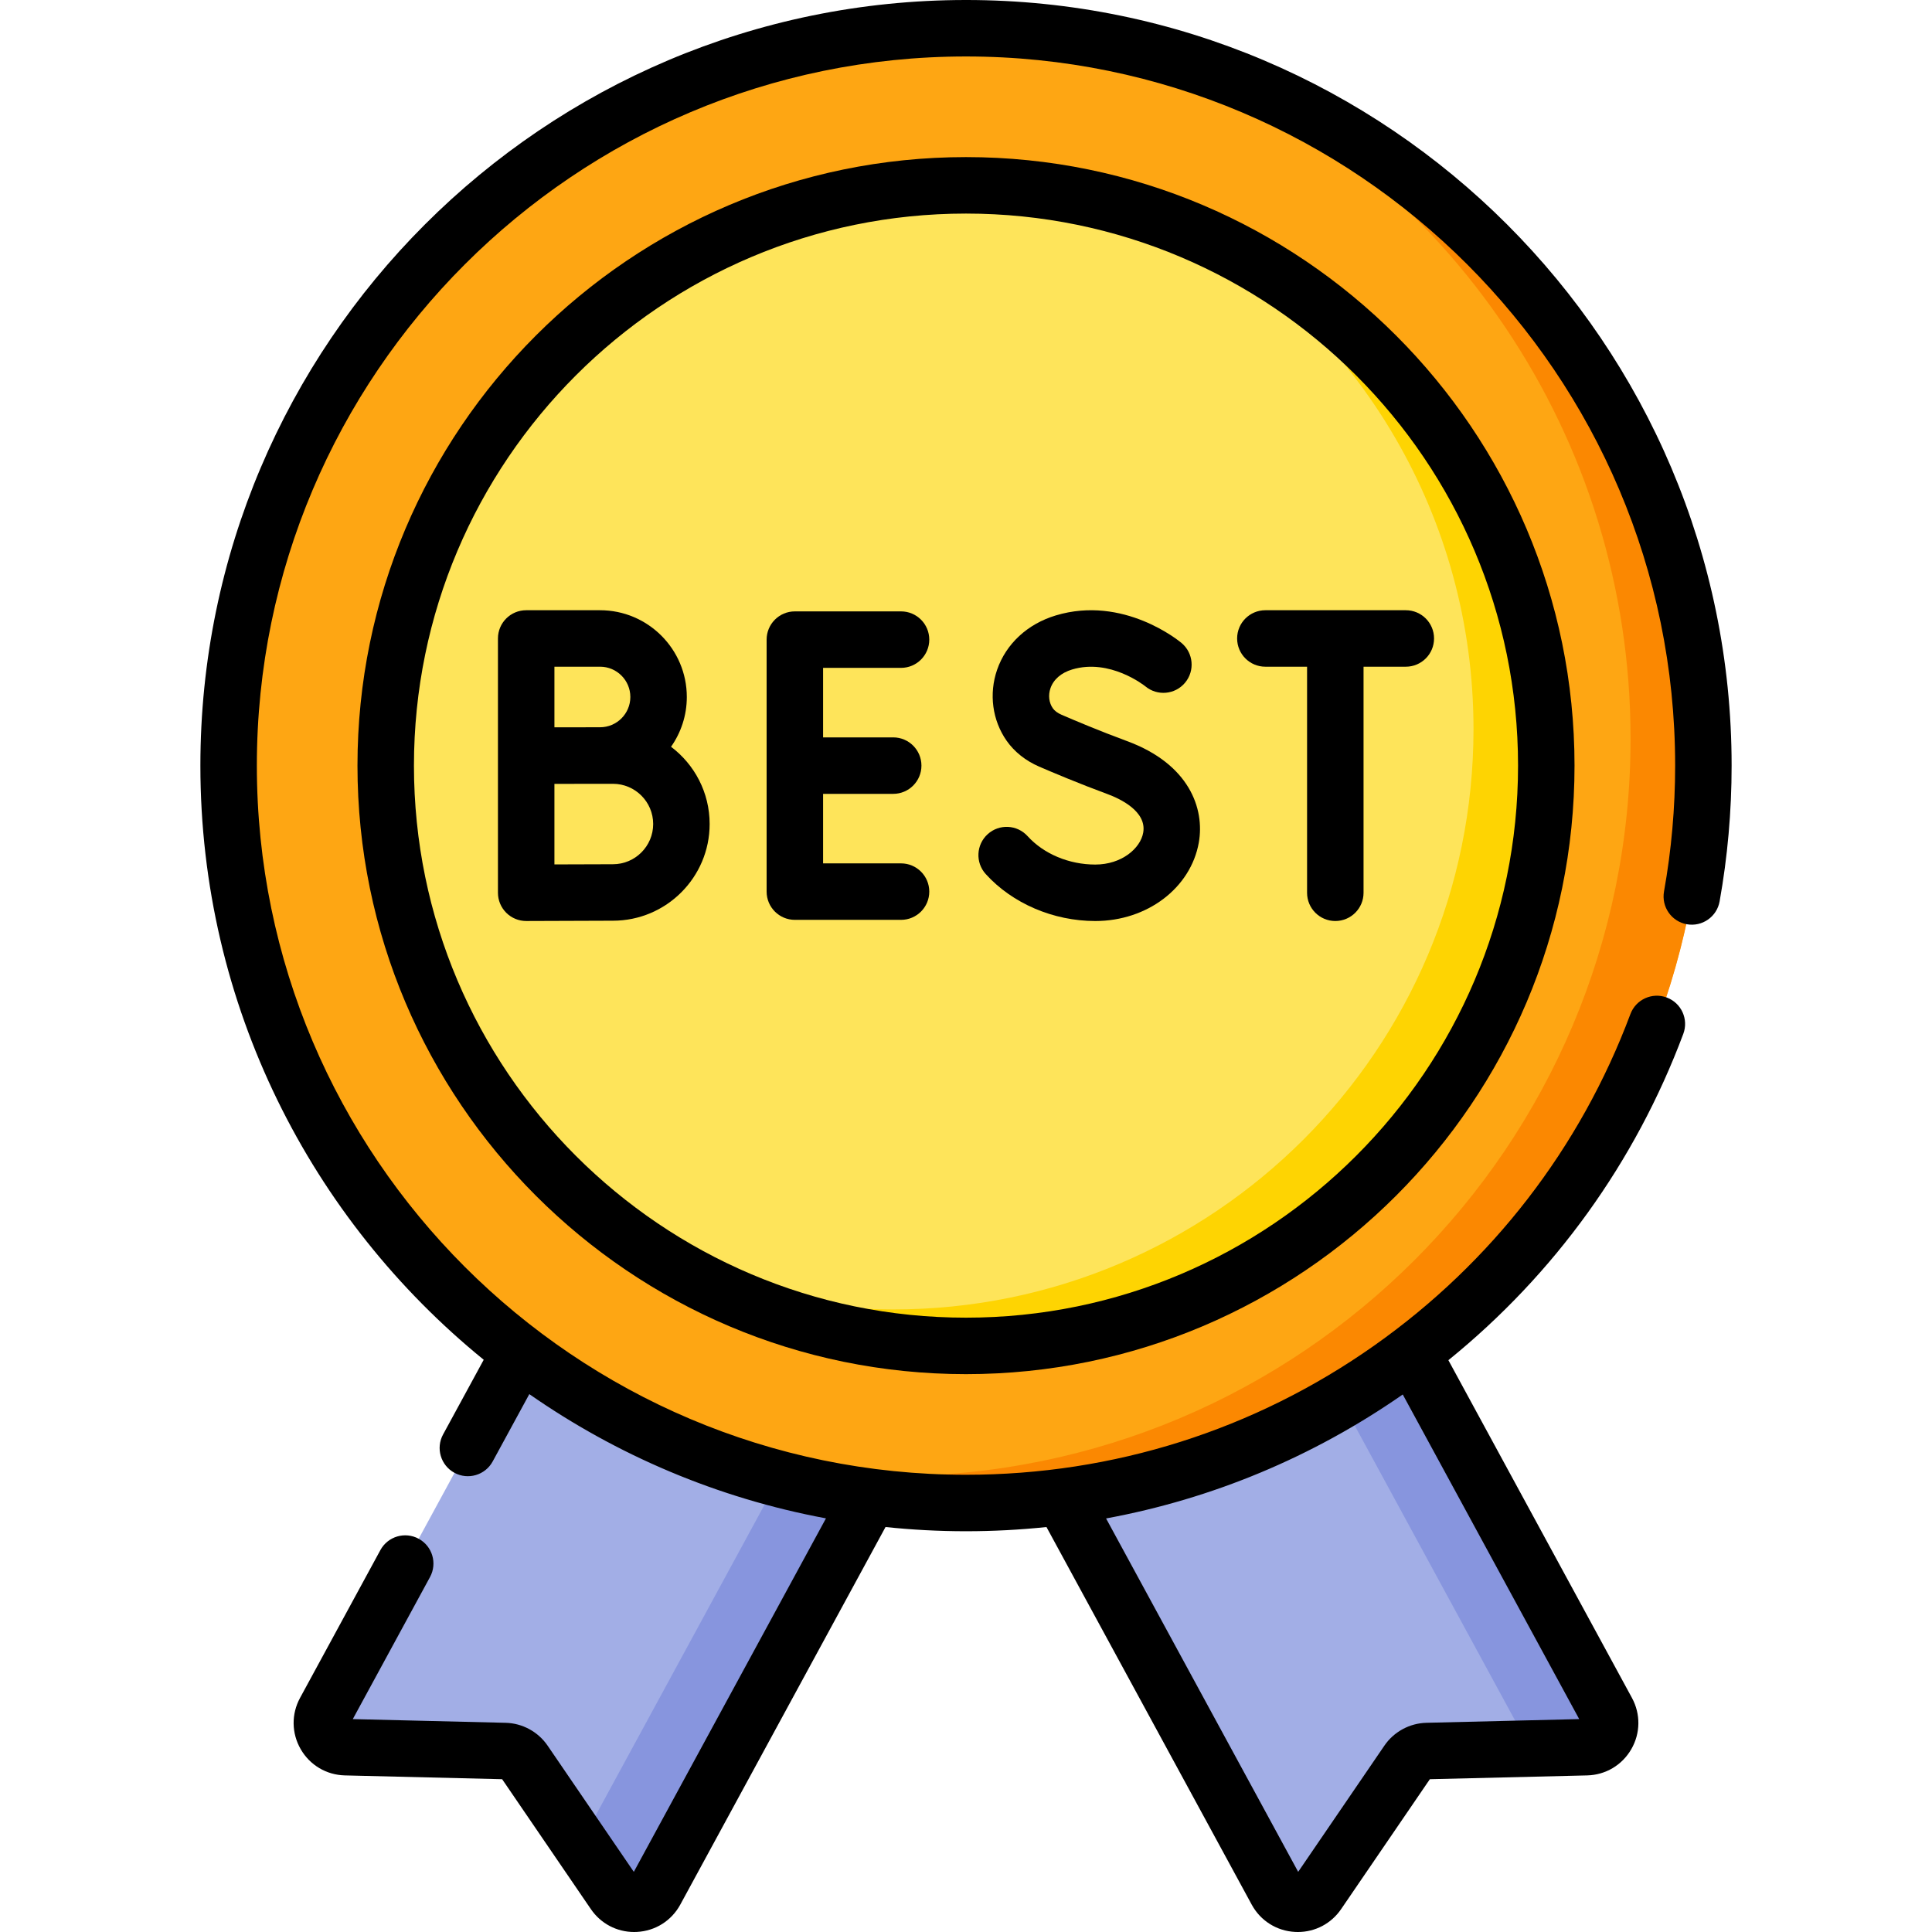
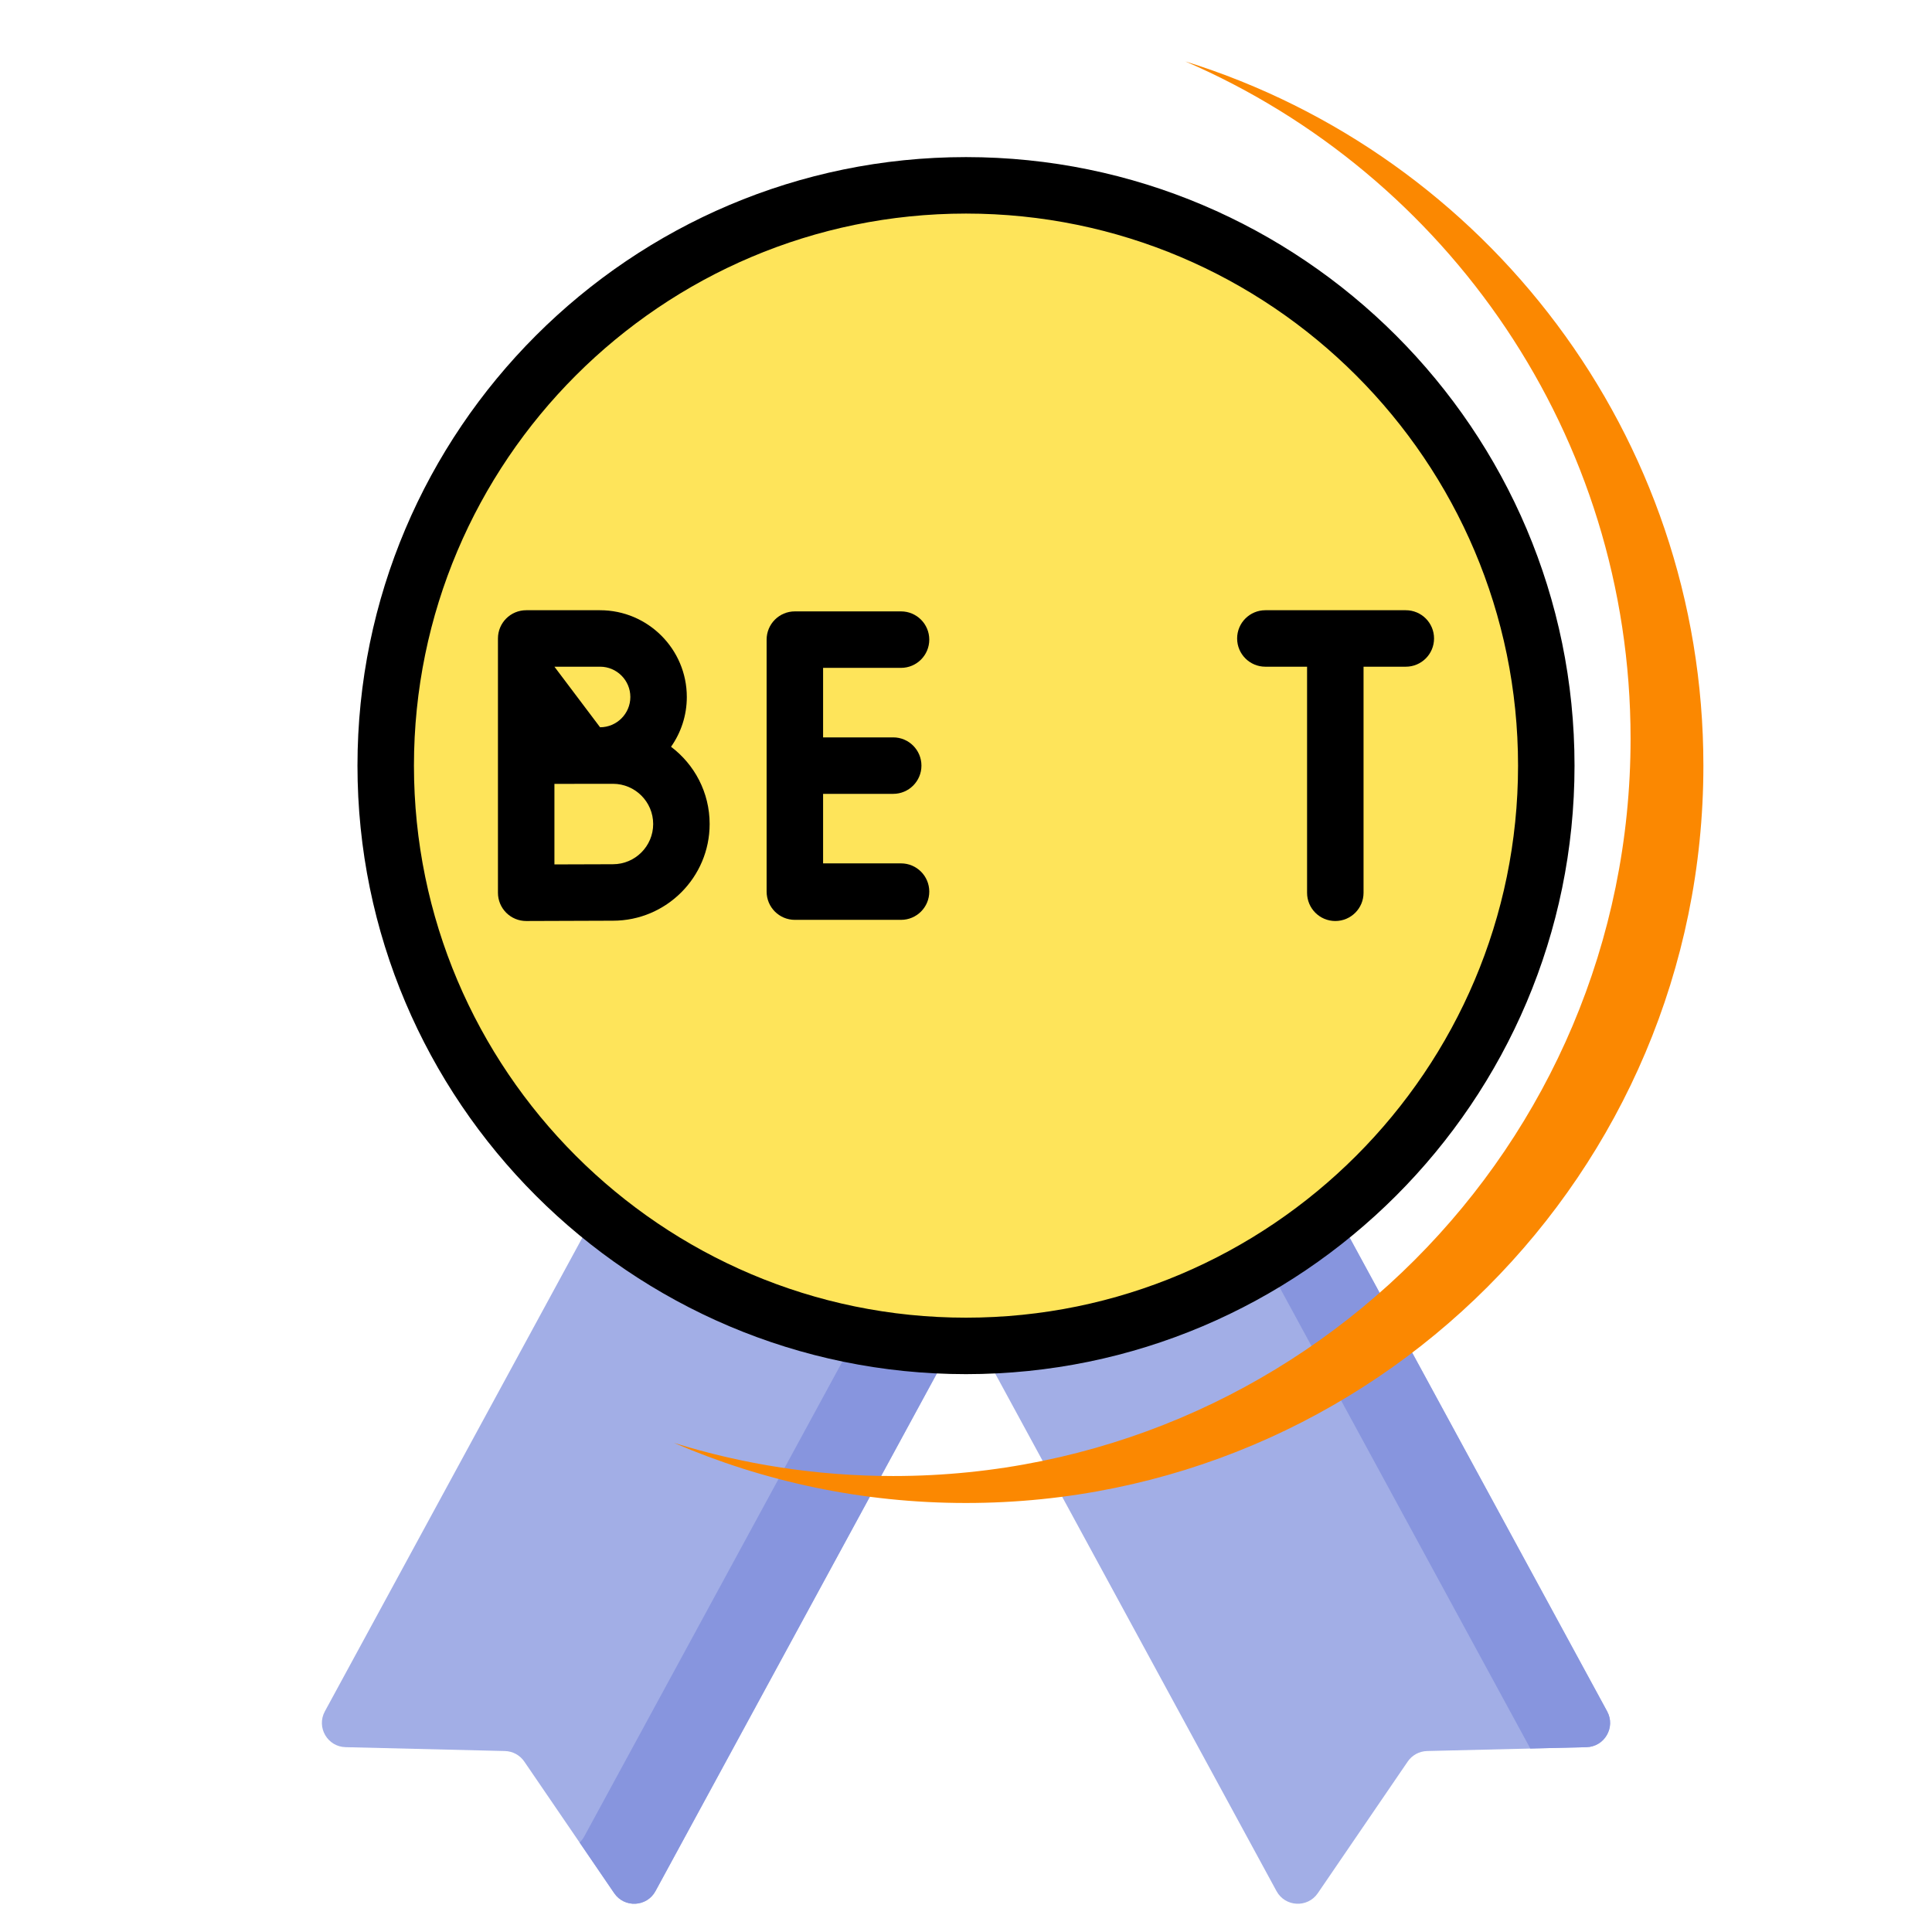
<svg xmlns="http://www.w3.org/2000/svg" id="Capa_1" height="512" viewBox="0 0 512 512" width="512">
  <g>
    <g>
      <g>
        <g>
          <path d="m305.874 337.114 43.811-23.814 76.226 140.234c2.293 4.218-.686 9.369-5.486 9.485l-42.225 1.022c-2.066.05-3.981 1.091-5.147 2.798l-23.822 34.878c-2.708 3.965-8.65 3.663-10.943-.555l-76.226-140.234z" fill="#a2aee6" />
        </g>
      </g>
      <g>
        <g>
          <path d="m206.126 337.114-43.812-23.814-76.225 140.234c-2.293 4.218.686 9.369 5.486 9.485l42.225 1.022c2.066.05 3.981 1.091 5.147 2.798l23.822 34.878c2.708 3.965 8.65 3.663 10.943-.555l76.226-140.234z" fill="#a2aee6" />
        </g>
      </g>
    </g>
    <g>
      <g>
        <g>
          <path d="m420.426 463.021-14.876.359-75.718-139.283 19.855-10.796 76.227 140.231c2.294 4.221-.689 9.369-5.488 9.489z" fill="#8795de" />
        </g>
      </g>
      <g>
        <g>
          <path d="m249.934 360.923-76.226 140.241c-2.285 4.22-8.231 4.52-10.935.549l-9.169-13.429c.479-.449.888-.988 1.227-1.606l74.451-136.978z" fill="#8795de" />
        </g>
      </g>
    </g>
    <g>
-       <circle cx="256" cy="202.897" fill="#fea613" r="195.414" />
-     </g>
+       </g>
    <g>
      <path d="m451.415 202.893c0 107.924-87.491 195.415-195.415 195.415-27.497 0-53.668-5.677-77.404-15.934 18.358 5.717 37.874 8.79 58.108 8.79 107.925 0 195.415-87.491 195.415-195.415 0-80.417-48.579-149.49-117.992-179.472 79.54 24.744 137.288 98.935 137.288 186.616z" fill="#fb8801" />
    </g>
    <g>
      <circle cx="256" cy="202.897" fill="#fee45a" r="153.783" />
    </g>
    <g>
-       <path d="m409.78 202.893c0 84.937-68.843 153.79-153.78 153.79-28.585 0-55.354-7.802-78.282-21.391 18.159 7.553 38.083 11.723 58.986 11.723 84.937 0 153.79-68.853 153.79-153.78 0-56.352-30.311-105.63-75.518-132.409 55.663 23.137 94.804 78.033 94.804 142.067z" fill="#fed402" />
-     </g>
+       </g>
    <g>
-       <path d="m256 0c-111.878 0-202.897 91.019-202.897 202.897 0 63.473 29.305 120.223 75.087 157.456l-10.772 19.796c-1.976 3.63-.634 8.175 2.996 10.15 3.631 1.975 8.174.633 10.15-2.996l9.711-17.846c23.162 16.142 49.828 27.582 78.613 32.924l-50.921 93.681-22.842-33.444c-2.518-3.685-6.685-5.95-11.145-6.057l-40.487-.98 20.463-37.646c1.974-3.631.63-8.175-3.001-10.149-3.633-1.973-8.175-.629-10.148 3.001l-21.293 39.174c-2.332 4.291-2.265 9.375.18 13.602 2.444 4.227 6.818 6.82 11.698 6.938l41.681 1.008 23.515 34.43c2.617 3.831 6.861 6.062 11.461 6.062.24 0 .482-.007.724-.019 4.876-.247 9.179-2.956 11.511-7.245l54.389-100.061c7.01.736 14.123 1.119 21.325 1.119 7.167 0 14.283-.379 21.328-1.113l54.385 100.055c2.332 4.289 6.635 6.998 11.512 7.245.242.012.483.019.724.019 4.6 0 8.844-2.231 11.461-6.062l23.516-34.43 41.68-1.008c4.881-.118 9.254-2.712 11.699-6.937 2.445-4.227 2.513-9.312.181-13.603l-48.647-89.497c28.132-22.806 49.527-52.457 62.256-86.483 1.448-3.871-.515-8.182-4.386-9.63-3.871-1.447-8.182.515-9.63 4.386-13.275 35.487-36.725 65.845-67.815 87.795-31.78 22.438-69.217 34.298-108.263 34.298-103.626 0-187.931-84.306-187.931-187.932s84.306-187.932 187.932-187.932 187.931 84.305 187.931 187.931c0 11.206-.993 22.428-2.95 33.355-.729 4.068 1.979 7.956 6.047 8.685 4.063.729 7.957-1.979 8.685-6.047 2.112-11.794 3.184-23.905 3.184-35.993 0-111.878-91.019-202.897-202.897-202.897zm115.746 369.552 46.761 86.027-40.486.98c-4.462.107-8.628 2.372-11.146 6.057l-22.843 33.443-50.907-93.654c28.136-5.189 54.822-16.292 78.621-32.853z" />
      <path d="m256 41.632c-88.922 0-161.266 72.343-161.266 161.265 0 88.923 72.344 161.266 161.266 161.266s161.265-72.343 161.265-161.266c0-88.922-72.343-161.265-161.265-161.265zm0 307.565c-80.67 0-146.3-65.63-146.3-146.3s65.63-146.299 146.3-146.299c80.669 0 146.299 65.629 146.299 146.299s-65.63 146.3-146.299 146.3z" />
      <path d="m238.783 176.99c4.133 0 7.483-3.35 7.483-7.483s-3.35-7.483-7.483-7.483h-28.138c-4.133 0-7.483 3.35-7.483 7.483v66.78c0 4.133 3.35 7.483 7.483 7.483h28.138c4.133 0 7.483-3.35 7.483-7.483s-3.35-7.483-7.483-7.483h-20.655v-18.424h18.58c4.133 0 7.483-3.35 7.483-7.483s-3.35-7.483-7.483-7.483h-18.58v-18.424z" />
-       <path d="m177.832 197.902c2.63-3.738 4.181-8.287 4.181-13.194 0-12.677-10.313-22.991-22.991-22.991h-19.577c-4.133 0-7.483 3.35-7.483 7.483v67.394c0 1.991.793 3.898 2.203 5.303 1.403 1.396 3.301 2.18 5.279 2.18h.033s18.001-.08 22.962-.08c14.129 0 25.624-11.494 25.624-25.623.002-8.357-4.021-15.792-10.231-20.472zm-30.903-21.219h12.094c4.425 0 8.025 3.6 8.025 8.025s-3.6 8.024-8.025 8.024c-1.442 0-12.094.019-12.094.019zm15.512 52.349c-2.84 0-9.94.026-15.513.049v-21.345c1.621-.006 15.513-.019 15.513-.019 5.877 0 10.658 4.781 10.658 10.658 0 5.875-4.781 10.657-10.658 10.657z" />
-       <path d="m298.698 196.407c-7.285-2.686-14.017-5.532-17.383-6.991-1.035-.448-1.83-1.039-2.298-1.706-1.037-1.479-1.273-3.47-.63-5.325.807-2.33 2.841-4.092 5.728-4.961 10.002-3.012 19.166 4.261 19.415 4.461 3.162 2.629 7.859 2.212 10.509-.941 2.659-3.164 2.251-7.884-.913-10.543-.621-.52-15.397-12.705-33.327-7.307-7.5 2.26-13.168 7.506-15.553 14.395-2.21 6.38-1.269 13.413 2.519 18.815 2.058 2.933 5.033 5.3 8.604 6.847 3.507 1.519 10.529 4.488 18.152 7.299 3.177 1.172 10.457 4.514 9.438 10.225-.74 4.148-5.693 8.439-12.7 8.439-6.96 0-13.667-2.816-17.941-7.532-2.776-3.063-7.508-3.293-10.57-.52-3.062 2.775-3.295 7.507-.52 10.57 7.063 7.795 17.916 12.448 29.031 12.448 13.746 0 25.283-8.737 27.433-20.774 1.609-9.025-2.534-20.828-18.994-26.899z" />
+       <path d="m177.832 197.902c2.63-3.738 4.181-8.287 4.181-13.194 0-12.677-10.313-22.991-22.991-22.991h-19.577c-4.133 0-7.483 3.35-7.483 7.483v67.394c0 1.991.793 3.898 2.203 5.303 1.403 1.396 3.301 2.18 5.279 2.18h.033s18.001-.08 22.962-.08c14.129 0 25.624-11.494 25.624-25.623.002-8.357-4.021-15.792-10.231-20.472zm-30.903-21.219h12.094c4.425 0 8.025 3.6 8.025 8.025s-3.6 8.024-8.025 8.024zm15.512 52.349c-2.84 0-9.94.026-15.513.049v-21.345c1.621-.006 15.513-.019 15.513-.019 5.877 0 10.658 4.781 10.658 10.658 0 5.875-4.781 10.657-10.658 10.657z" />
      <path d="m327.852 169.2c0 4.133 3.35 7.483 7.483 7.483h11.052v59.911c0 4.133 3.35 7.483 7.483 7.483s7.483-3.35 7.483-7.483v-59.911h11.201c4.133 0 7.483-3.35 7.483-7.483s-3.35-7.483-7.483-7.483h-37.219c-4.134 0-7.483 3.35-7.483 7.483z" />
    </g>
  </g>
</svg>